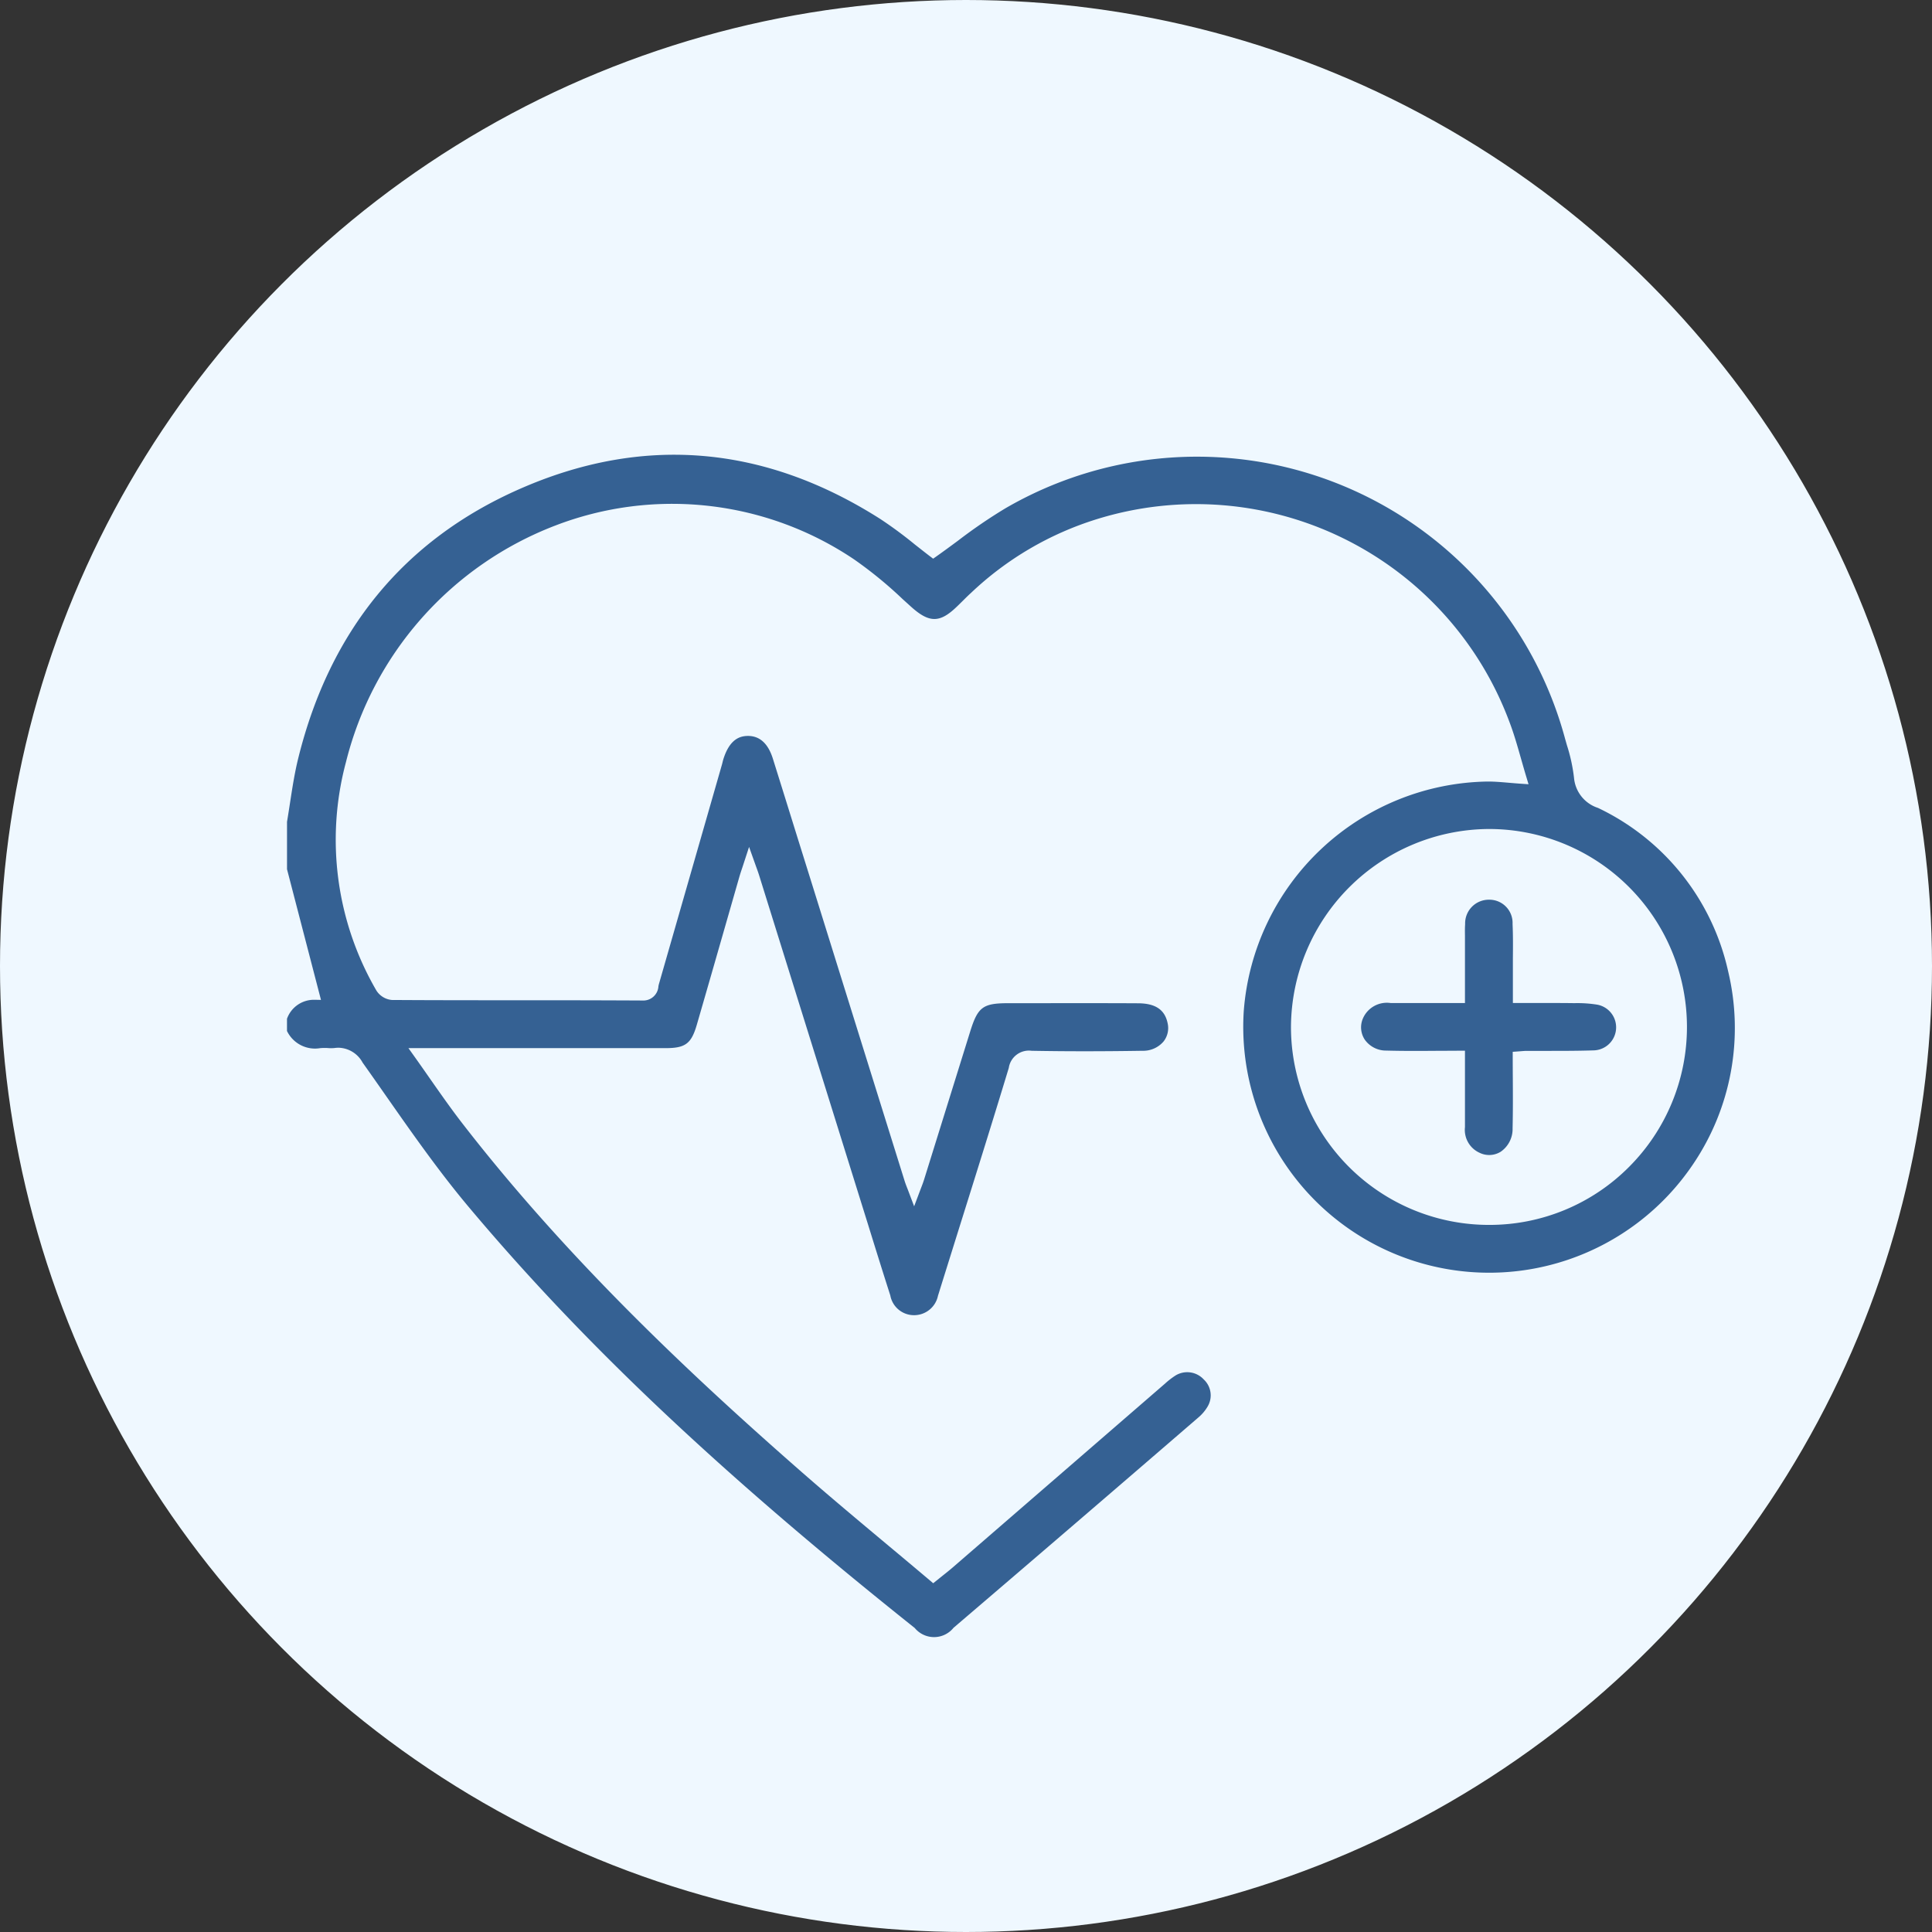
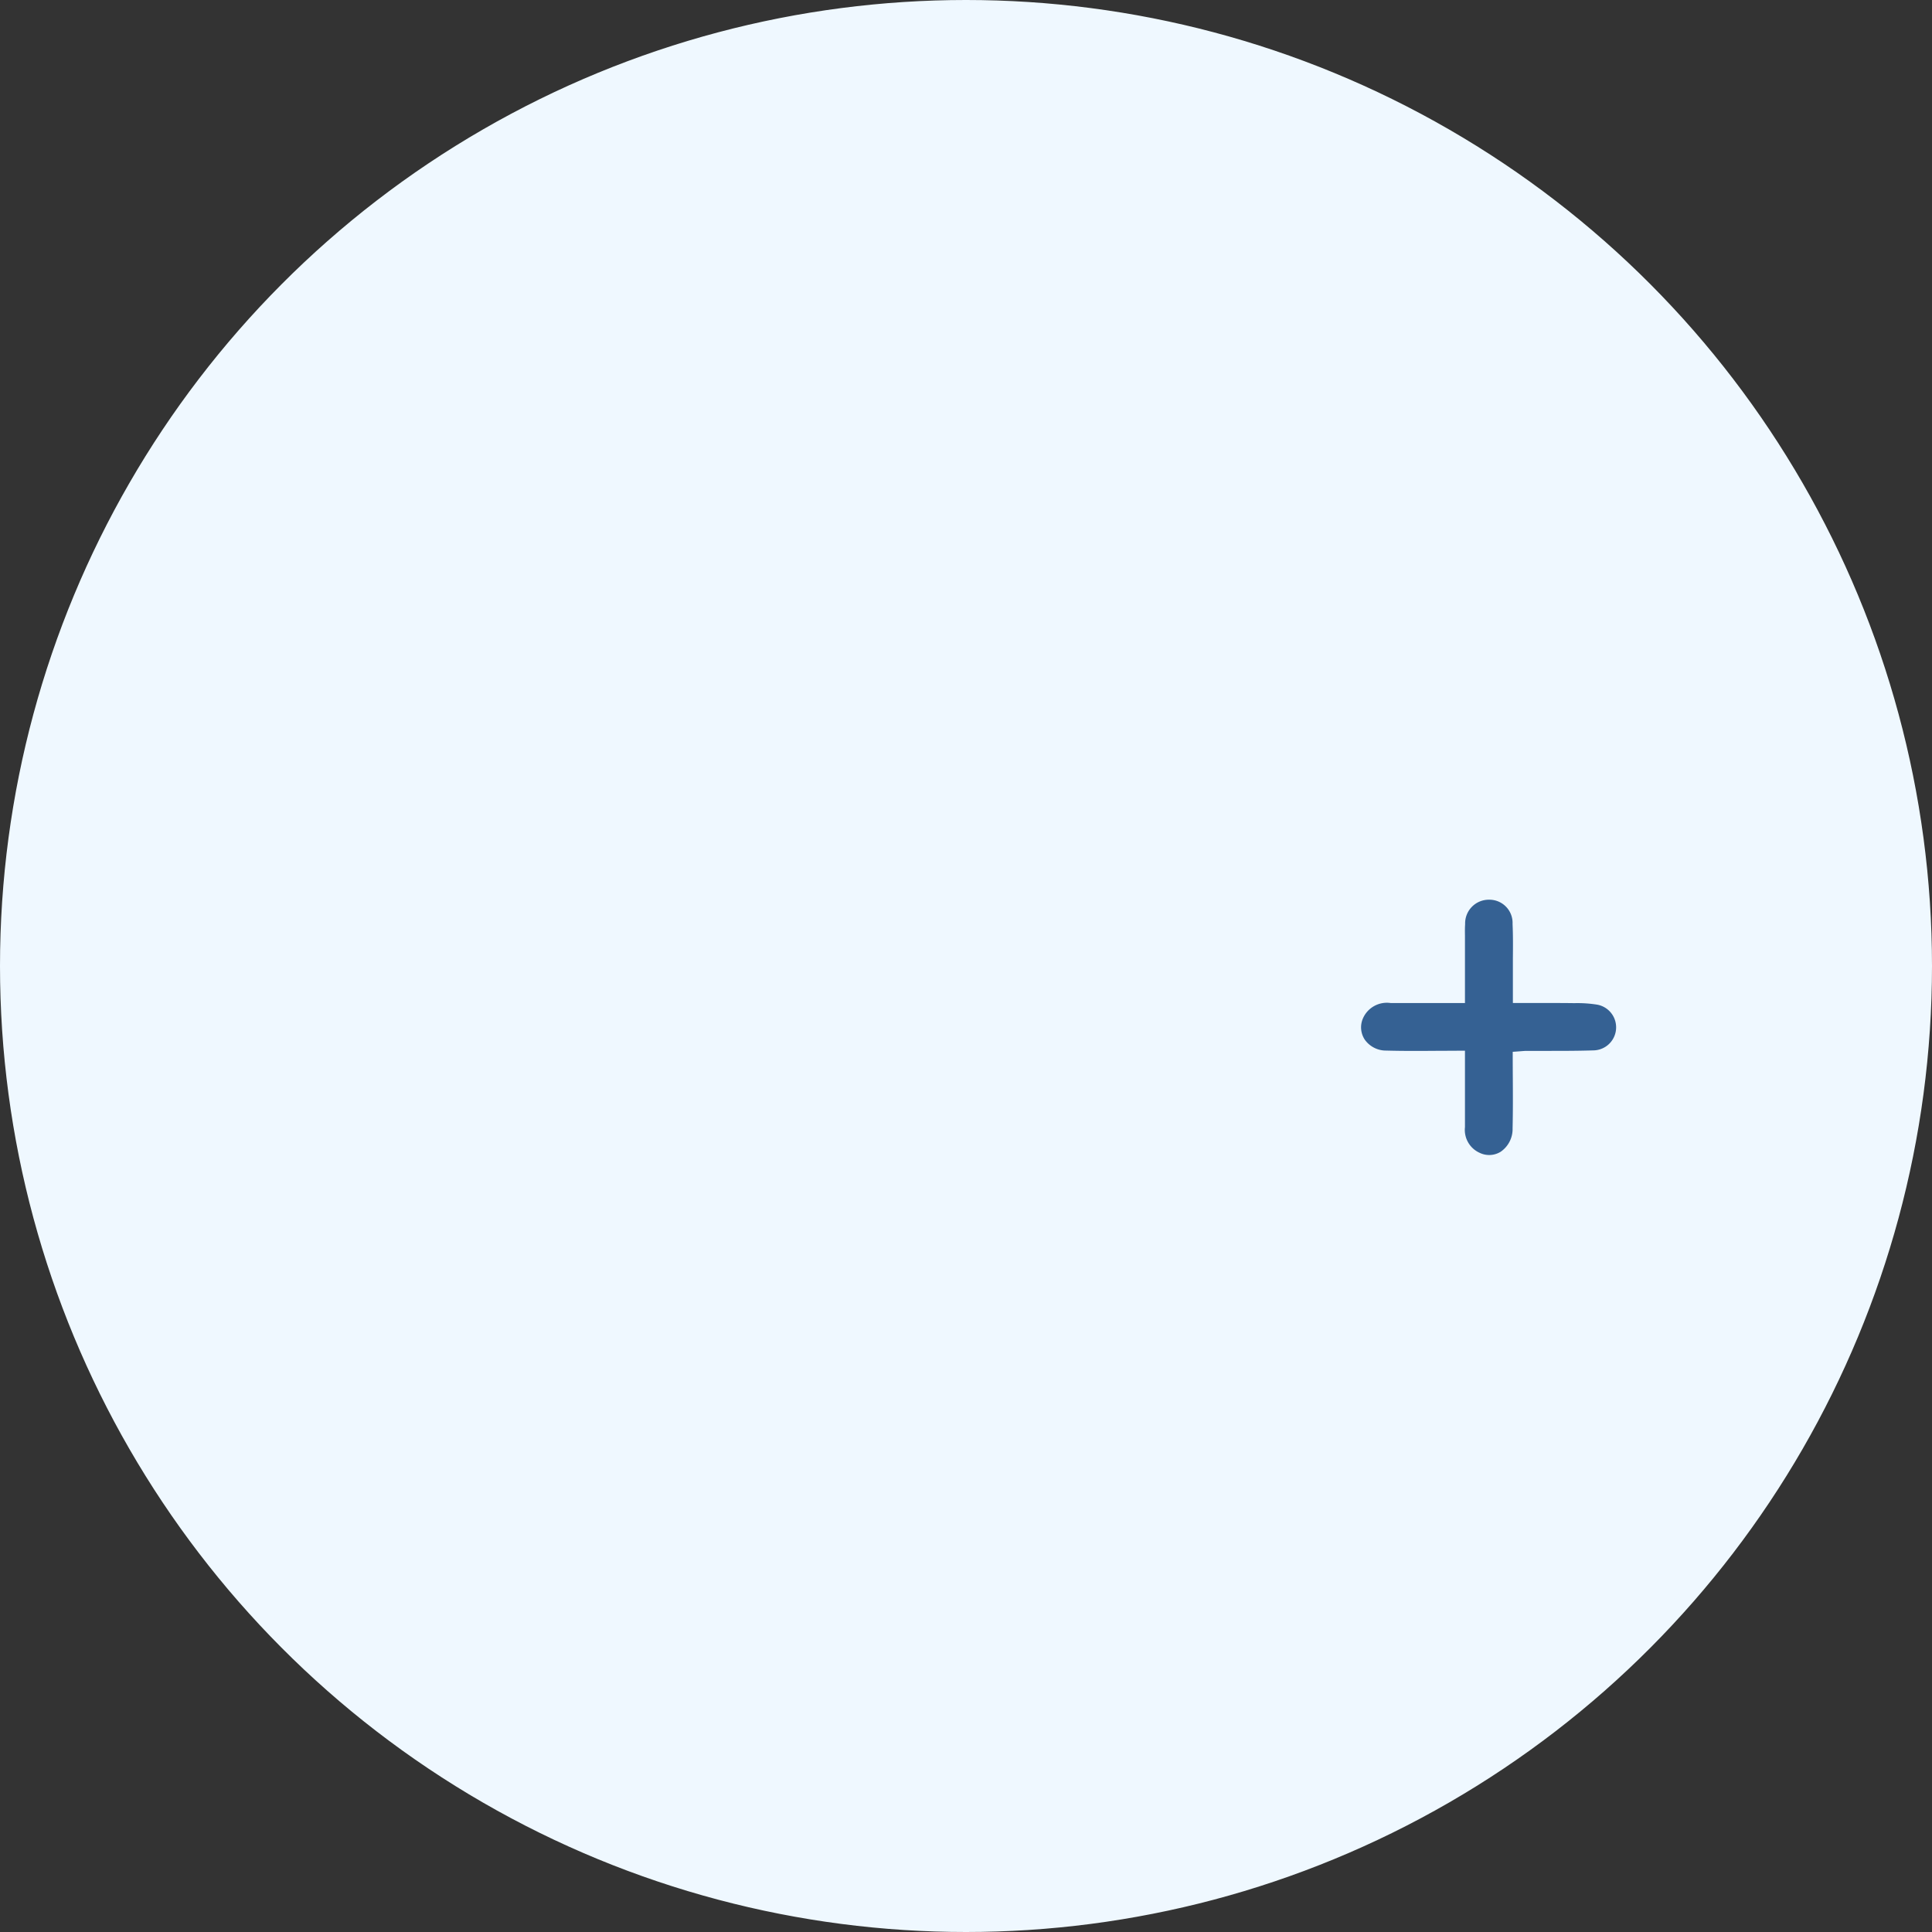
<svg xmlns="http://www.w3.org/2000/svg" width="121" height="121" viewBox="0 0 121 121">
  <rect x="0" y="0" width="121" height="121" fill="#333333" stroke="none" />
  <g id="servicio_2" transform="translate(-1285.57 -408.694)">
    <circle id="Elipse_87" data-name="Elipse 87" cx="60" cy="60" r="60" transform="translate(1286.07 409.194)" fill="#eff8ff" stroke="#eff8ff" stroke-miterlimit="10" stroke-width="1" />
-     <path id="Trazado_12217" data-name="Trazado 12217" d="M1391.622,466.045a14.9,14.9,0,0,0-8.156-10.251,2.178,2.178,0,0,1-1.5-1.88,10.607,10.607,0,0,0-.443-2.041l-.118-.414a23.877,23.877,0,0,0-35.056-14.425,32.132,32.132,0,0,0-2.967,2.027c-.458.338-.918.678-1.384,1.006l-.17.119-.166-.126c-.321-.242-.642-.5-.966-.752a26.309,26.309,0,0,0-2.164-1.6c-7.307-4.656-14.929-5.281-22.65-1.865-7.2,3.184-11.847,8.855-13.82,16.854-.219.885-.362,1.81-.5,2.705-.065.423-.13.845-.2,1.264v2.97l2.127,8.183-.377-.007h-.034A1.79,1.79,0,0,0,1301.36,469v.766a1.947,1.947,0,0,0,2.084,1.074,3.361,3.361,0,0,1,.468-.006,2.285,2.285,0,0,0,.415,0,1.976,1.976,0,0,1,.278-.019,1.763,1.763,0,0,1,1.489.928q.718,1.011,1.429,2.032c1.64,2.344,3.335,4.767,5.192,6.982,7.2,8.581,15.822,16.722,27.961,26.4a1.567,1.567,0,0,0,2.427-.011q7.683-6.567,15.335-13.174a2.642,2.642,0,0,0,.568-.665,1.361,1.361,0,0,0-.228-1.715,1.406,1.406,0,0,0-1.758-.257,4.865,4.865,0,0,0-.667.513l-13.26,11.483c-.23.2-.467.387-.724.591l-.537.431-.179-.152q-1.311-1.108-2.614-2.193c-1.855-1.551-3.773-3.153-5.611-4.766-6.239-5.472-14.277-12.886-21.117-21.73-.694-.9-1.339-1.823-2.023-2.8-.323-.463-.654-.936-1-1.421l-.322-.451h5.5q5.3,0,10.6,0c1.249,0,1.617-.278,1.964-1.474q.819-2.829,1.63-5.659l1.025-3.573c.057-.2.121-.389.206-.643l.409-1.253.439,1.231c.082.223.138.382.189.543l6.825,21.881c.458,1.48.919,2.96,1.392,4.435a1.506,1.506,0,0,0,1.466,1.237h.056a1.527,1.527,0,0,0,1.466-1.225c.042-.127.081-.255.12-.384l1.047-3.349c1.08-3.447,2.2-7.011,3.265-10.526a1.273,1.273,0,0,1,1.431-1.075c2.123.039,4.4.04,6.939,0a1.675,1.675,0,0,0,1.321-.579,1.36,1.36,0,0,0,.258-1.146c-.174-.847-.762-1.245-1.85-1.25-2.027-.011-4.054-.009-6.08-.006h-2.027c-1.615,0-1.93.234-2.411,1.781l-2.882,9.256c-.055.179-.122.354-.209.578l-.417,1.107-.412-1.088c-.08-.2-.142-.363-.192-.526q-2.863-9.168-5.721-18.339l-1-3.2q-.756-2.434-1.518-4.869c-.3-.965-.828-1.441-1.573-1.438-.468.006-1.135.167-1.54,1.481-.016.055-.03.11-.043.165s-.029.118-.046.176l-.528,1.84q-1.7,5.919-3.4,11.837c-.017.056-.03.114-.042.171a.946.946,0,0,1-1,.9h-.008q-3.869-.019-7.738-.016c-2.649,0-5.3,0-7.944-.017a1.28,1.28,0,0,1-.979-.6,18.79,18.79,0,0,1-1.9-14.3,21.4,21.4,0,0,1,13.1-14.809,20.391,20.391,0,0,1,18.73,2.12,25.911,25.911,0,0,1,3.037,2.486l.547.495c1.121,1,1.781,1,2.837-.019.128-.121.253-.246.378-.369.17-.17.342-.341.518-.5a20.081,20.081,0,0,1,7.881-4.618,20.946,20.946,0,0,1,25.822,12.656c.293.761.513,1.537.747,2.36.111.387.223.783.346,1.187l.12.4-.414-.029c-.289-.019-.554-.042-.8-.063-.488-.042-.91-.078-1.327-.078h-.007a15.558,15.558,0,0,0-15.287,14.373,15.4,15.4,0,0,0,28.136,9.6A15.217,15.217,0,0,0,1391.622,466.045Zm-6.208,12.232a12.323,12.323,0,0,1-8.769,3.634h-.014a12.4,12.4,0,0,1-12.392-12.417,12.462,12.462,0,0,1,12.369-12.378h.072a12.4,12.4,0,0,1,8.734,21.161Z" transform="translate(2.184 3.498)" fill="#356193" />
    <path id="Trazado_12218" data-name="Trazado 12218" d="M1373.632,464.538h-.15c-.812-.01-1.623-.008-2.445-.007l-1.31,0v-1.846c0-.311,0-.623,0-.935.007-.713.013-1.45-.02-2.17a1.452,1.452,0,0,0-1.446-1.519h-.039a1.484,1.484,0,0,0-1.486,1.533c-.017.24-.014.48-.01.721l0,4.217h-1.655c-1.024,0-2.011,0-3,0a1.634,1.634,0,0,0-1.746.989,1.4,1.4,0,0,0,.123,1.3,1.626,1.626,0,0,0,1.345.689c1.059.029,2.1.024,3.206.015.477,0,.957-.006,1.441-.006h.286V472.3a1.574,1.574,0,0,0,.923,1.615,1.366,1.366,0,0,0,1.321-.073,1.727,1.727,0,0,0,.739-1.466c.024-1.023.02-2.047.014-3.1q-.005-.7-.006-1.422v-.266l.513-.038c.135-.011.234-.019.333-.021.449,0,.895,0,1.342,0,.964,0,1.954,0,2.926-.033a1.444,1.444,0,0,0,.184-2.861A7.9,7.9,0,0,0,1373.632,464.538Z" transform="translate(10.594 6.981)" fill="#356193" />
  </g>
</svg>